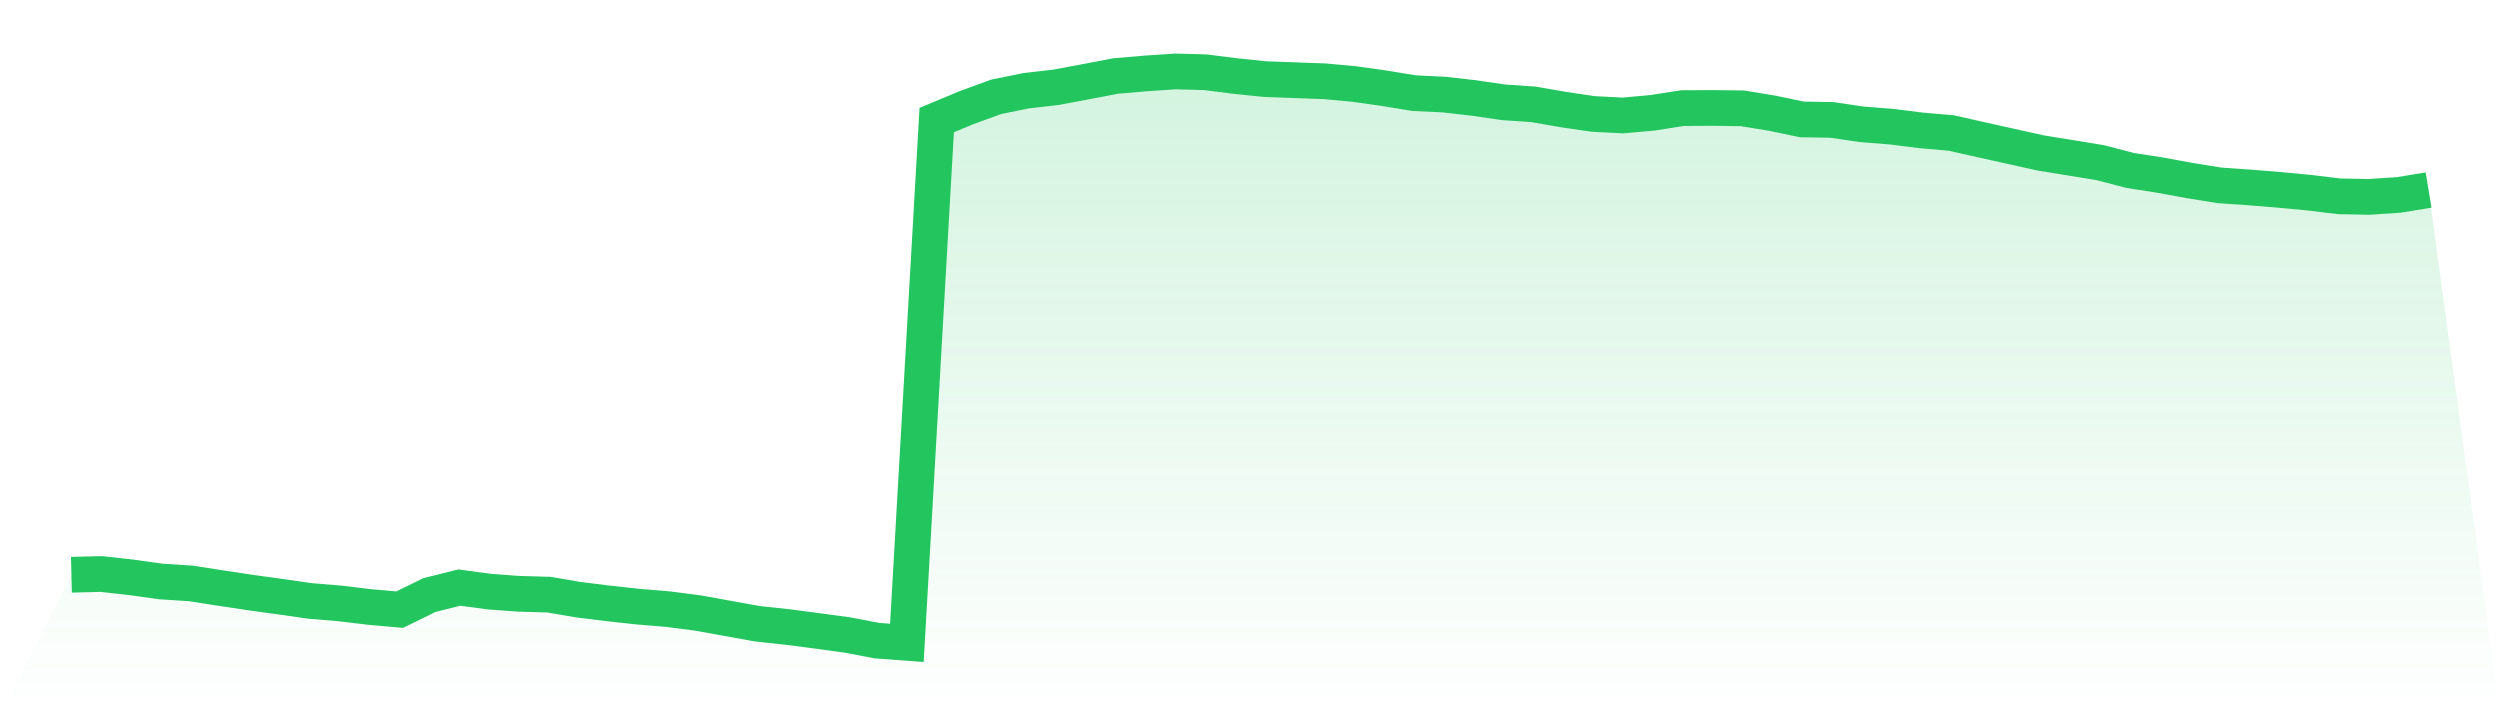
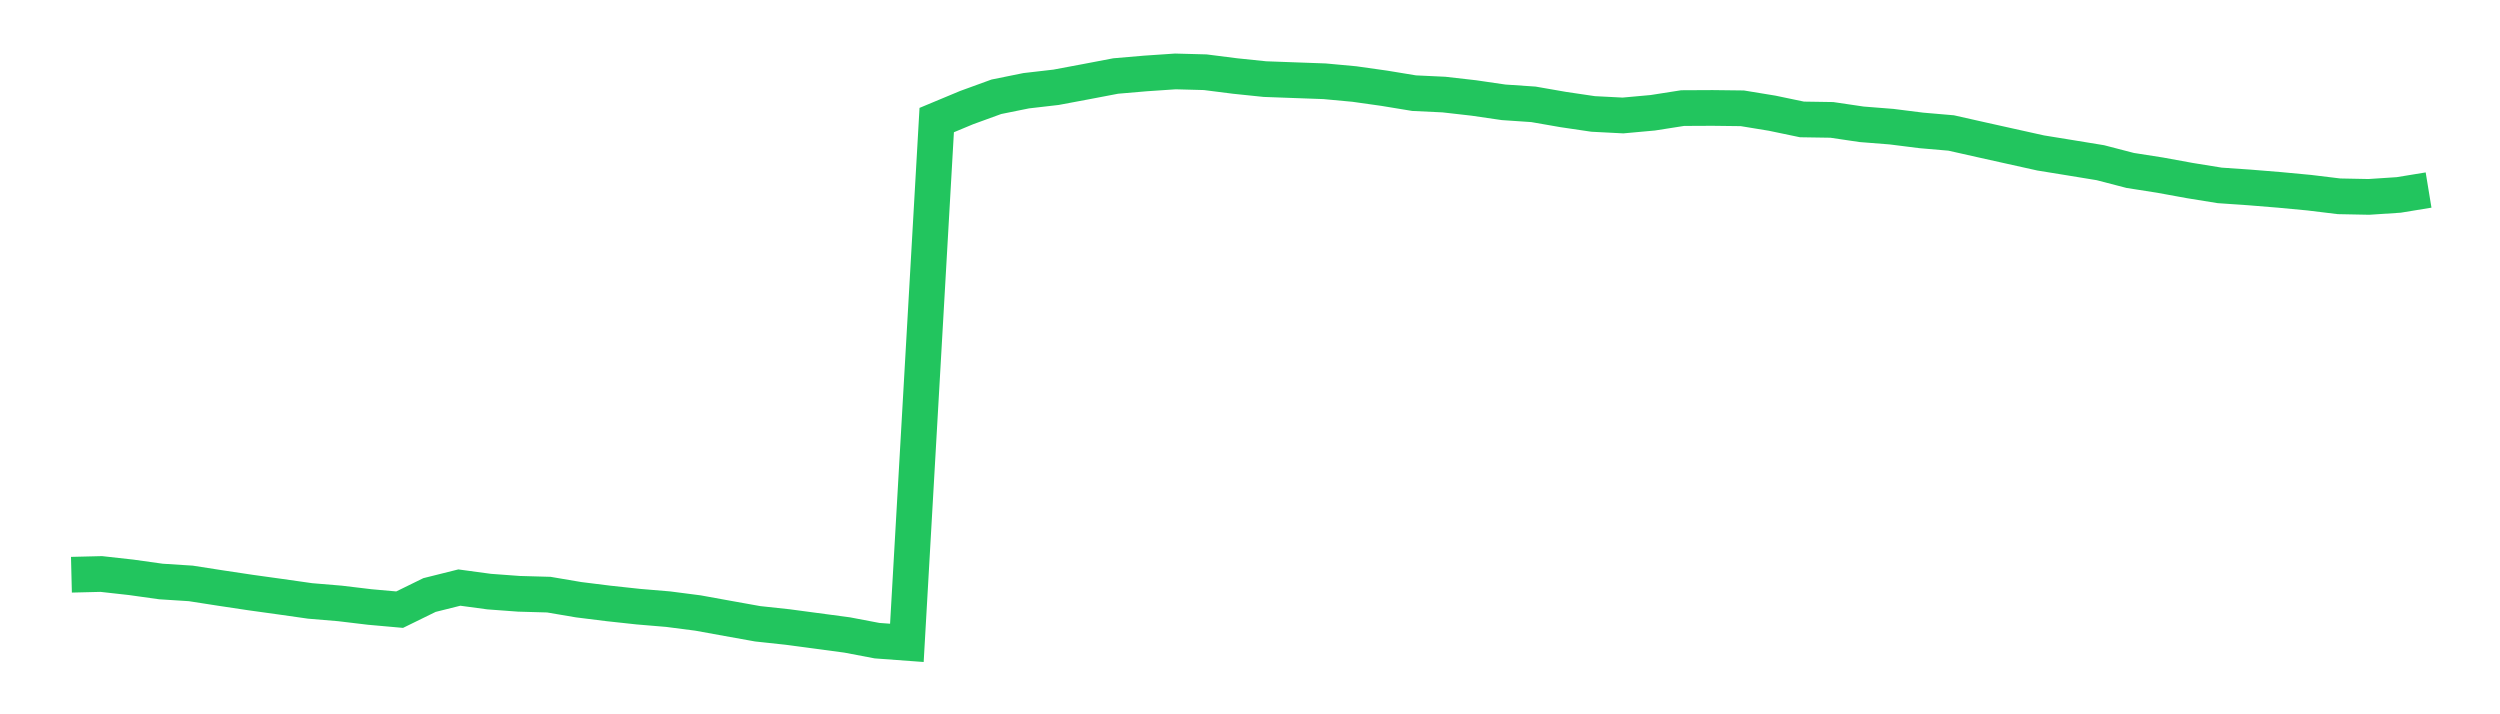
<svg xmlns="http://www.w3.org/2000/svg" viewBox="0 0 140 40">
  <defs>
    <linearGradient id="gradient" x1="0" x2="0" y1="0" y2="1">
      <stop offset="0%" stop-color="#22c55e" stop-opacity="0.2" />
      <stop offset="100%" stop-color="#22c55e" stop-opacity="0" />
    </linearGradient>
  </defs>
-   <path d="M4,32.185 L4,32.185 L5.671,32.144 L7.342,32.33 L9.013,32.564 L10.684,32.671 L12.354,32.931 L14.025,33.182 L15.696,33.414 L17.367,33.652 L19.038,33.792 L20.709,33.992 L22.38,34.141 L24.051,33.322 L25.722,32.904 L27.392,33.13 L29.063,33.253 L30.734,33.3 L32.405,33.584 L34.076,33.792 L35.747,33.973 L37.418,34.113 L39.089,34.329 L40.759,34.632 L42.43,34.932 L44.101,35.112 L45.772,35.33 L47.443,35.559 L49.114,35.877 L50.785,36 L52.456,6.724 L54.127,6.027 L55.797,5.419 L57.468,5.081 L59.139,4.888 L60.81,4.575 L62.481,4.256 L64.152,4.113 L65.823,4 L67.494,4.045 L69.165,4.257 L70.835,4.43 L72.506,4.491 L74.177,4.551 L75.848,4.706 L77.519,4.942 L79.19,5.217 L80.861,5.296 L82.532,5.486 L84.203,5.73 L85.873,5.843 L87.544,6.134 L89.215,6.381 L90.886,6.467 L92.557,6.315 L94.228,6.053 L95.899,6.045 L97.57,6.065 L99.24,6.339 L100.911,6.688 L102.582,6.714 L104.253,6.961 L105.924,7.093 L107.595,7.303 L109.266,7.447 L110.937,7.823 L112.608,8.195 L114.278,8.566 L115.949,8.837 L117.62,9.111 L119.291,9.545 L120.962,9.807 L122.633,10.112 L124.304,10.382 L125.975,10.497 L127.646,10.633 L129.316,10.79 L130.987,10.993 L132.658,11.026 L134.329,10.916 L136,10.642 L140,40 L0,40 z" fill="url(#gradient)" />
-   <path d="M4,32.185 L4,32.185 L5.671,32.144 L7.342,32.33 L9.013,32.564 L10.684,32.671 L12.354,32.931 L14.025,33.182 L15.696,33.414 L17.367,33.652 L19.038,33.792 L20.709,33.992 L22.38,34.141 L24.051,33.322 L25.722,32.904 L27.392,33.13 L29.063,33.253 L30.734,33.3 L32.405,33.584 L34.076,33.792 L35.747,33.973 L37.418,34.113 L39.089,34.329 L40.759,34.632 L42.43,34.932 L44.101,35.112 L45.772,35.33 L47.443,35.559 L49.114,35.877 L50.785,36 L52.456,6.724 L54.127,6.027 L55.797,5.419 L57.468,5.081 L59.139,4.888 L60.81,4.575 L62.481,4.256 L64.152,4.113 L65.823,4 L67.494,4.045 L69.165,4.257 L70.835,4.43 L72.506,4.491 L74.177,4.551 L75.848,4.706 L77.519,4.942 L79.19,5.217 L80.861,5.296 L82.532,5.486 L84.203,5.73 L85.873,5.843 L87.544,6.134 L89.215,6.381 L90.886,6.467 L92.557,6.315 L94.228,6.053 L95.899,6.045 L97.57,6.065 L99.24,6.339 L100.911,6.688 L102.582,6.714 L104.253,6.961 L105.924,7.093 L107.595,7.303 L109.266,7.447 L110.937,7.823 L112.608,8.195 L114.278,8.566 L115.949,8.837 L117.62,9.111 L119.291,9.545 L120.962,9.807 L122.633,10.112 L124.304,10.382 L125.975,10.497 L127.646,10.633 L129.316,10.79 L130.987,10.993 L132.658,11.026 L134.329,10.916 L136,10.642" fill="none" stroke="#22c55e" stroke-width="2" />
+   <path d="M4,32.185 L4,32.185 L5.671,32.144 L7.342,32.33 L9.013,32.564 L10.684,32.671 L12.354,32.931 L14.025,33.182 L15.696,33.414 L17.367,33.652 L19.038,33.792 L20.709,33.992 L22.38,34.141 L24.051,33.322 L25.722,32.904 L27.392,33.13 L29.063,33.253 L30.734,33.3 L32.405,33.584 L34.076,33.792 L35.747,33.973 L37.418,34.113 L39.089,34.329 L40.759,34.632 L42.43,34.932 L44.101,35.112 L47.443,35.559 L49.114,35.877 L50.785,36 L52.456,6.724 L54.127,6.027 L55.797,5.419 L57.468,5.081 L59.139,4.888 L60.81,4.575 L62.481,4.256 L64.152,4.113 L65.823,4 L67.494,4.045 L69.165,4.257 L70.835,4.43 L72.506,4.491 L74.177,4.551 L75.848,4.706 L77.519,4.942 L79.19,5.217 L80.861,5.296 L82.532,5.486 L84.203,5.73 L85.873,5.843 L87.544,6.134 L89.215,6.381 L90.886,6.467 L92.557,6.315 L94.228,6.053 L95.899,6.045 L97.57,6.065 L99.24,6.339 L100.911,6.688 L102.582,6.714 L104.253,6.961 L105.924,7.093 L107.595,7.303 L109.266,7.447 L110.937,7.823 L112.608,8.195 L114.278,8.566 L115.949,8.837 L117.62,9.111 L119.291,9.545 L120.962,9.807 L122.633,10.112 L124.304,10.382 L125.975,10.497 L127.646,10.633 L129.316,10.79 L130.987,10.993 L132.658,11.026 L134.329,10.916 L136,10.642" fill="none" stroke="#22c55e" stroke-width="2" />
</svg>